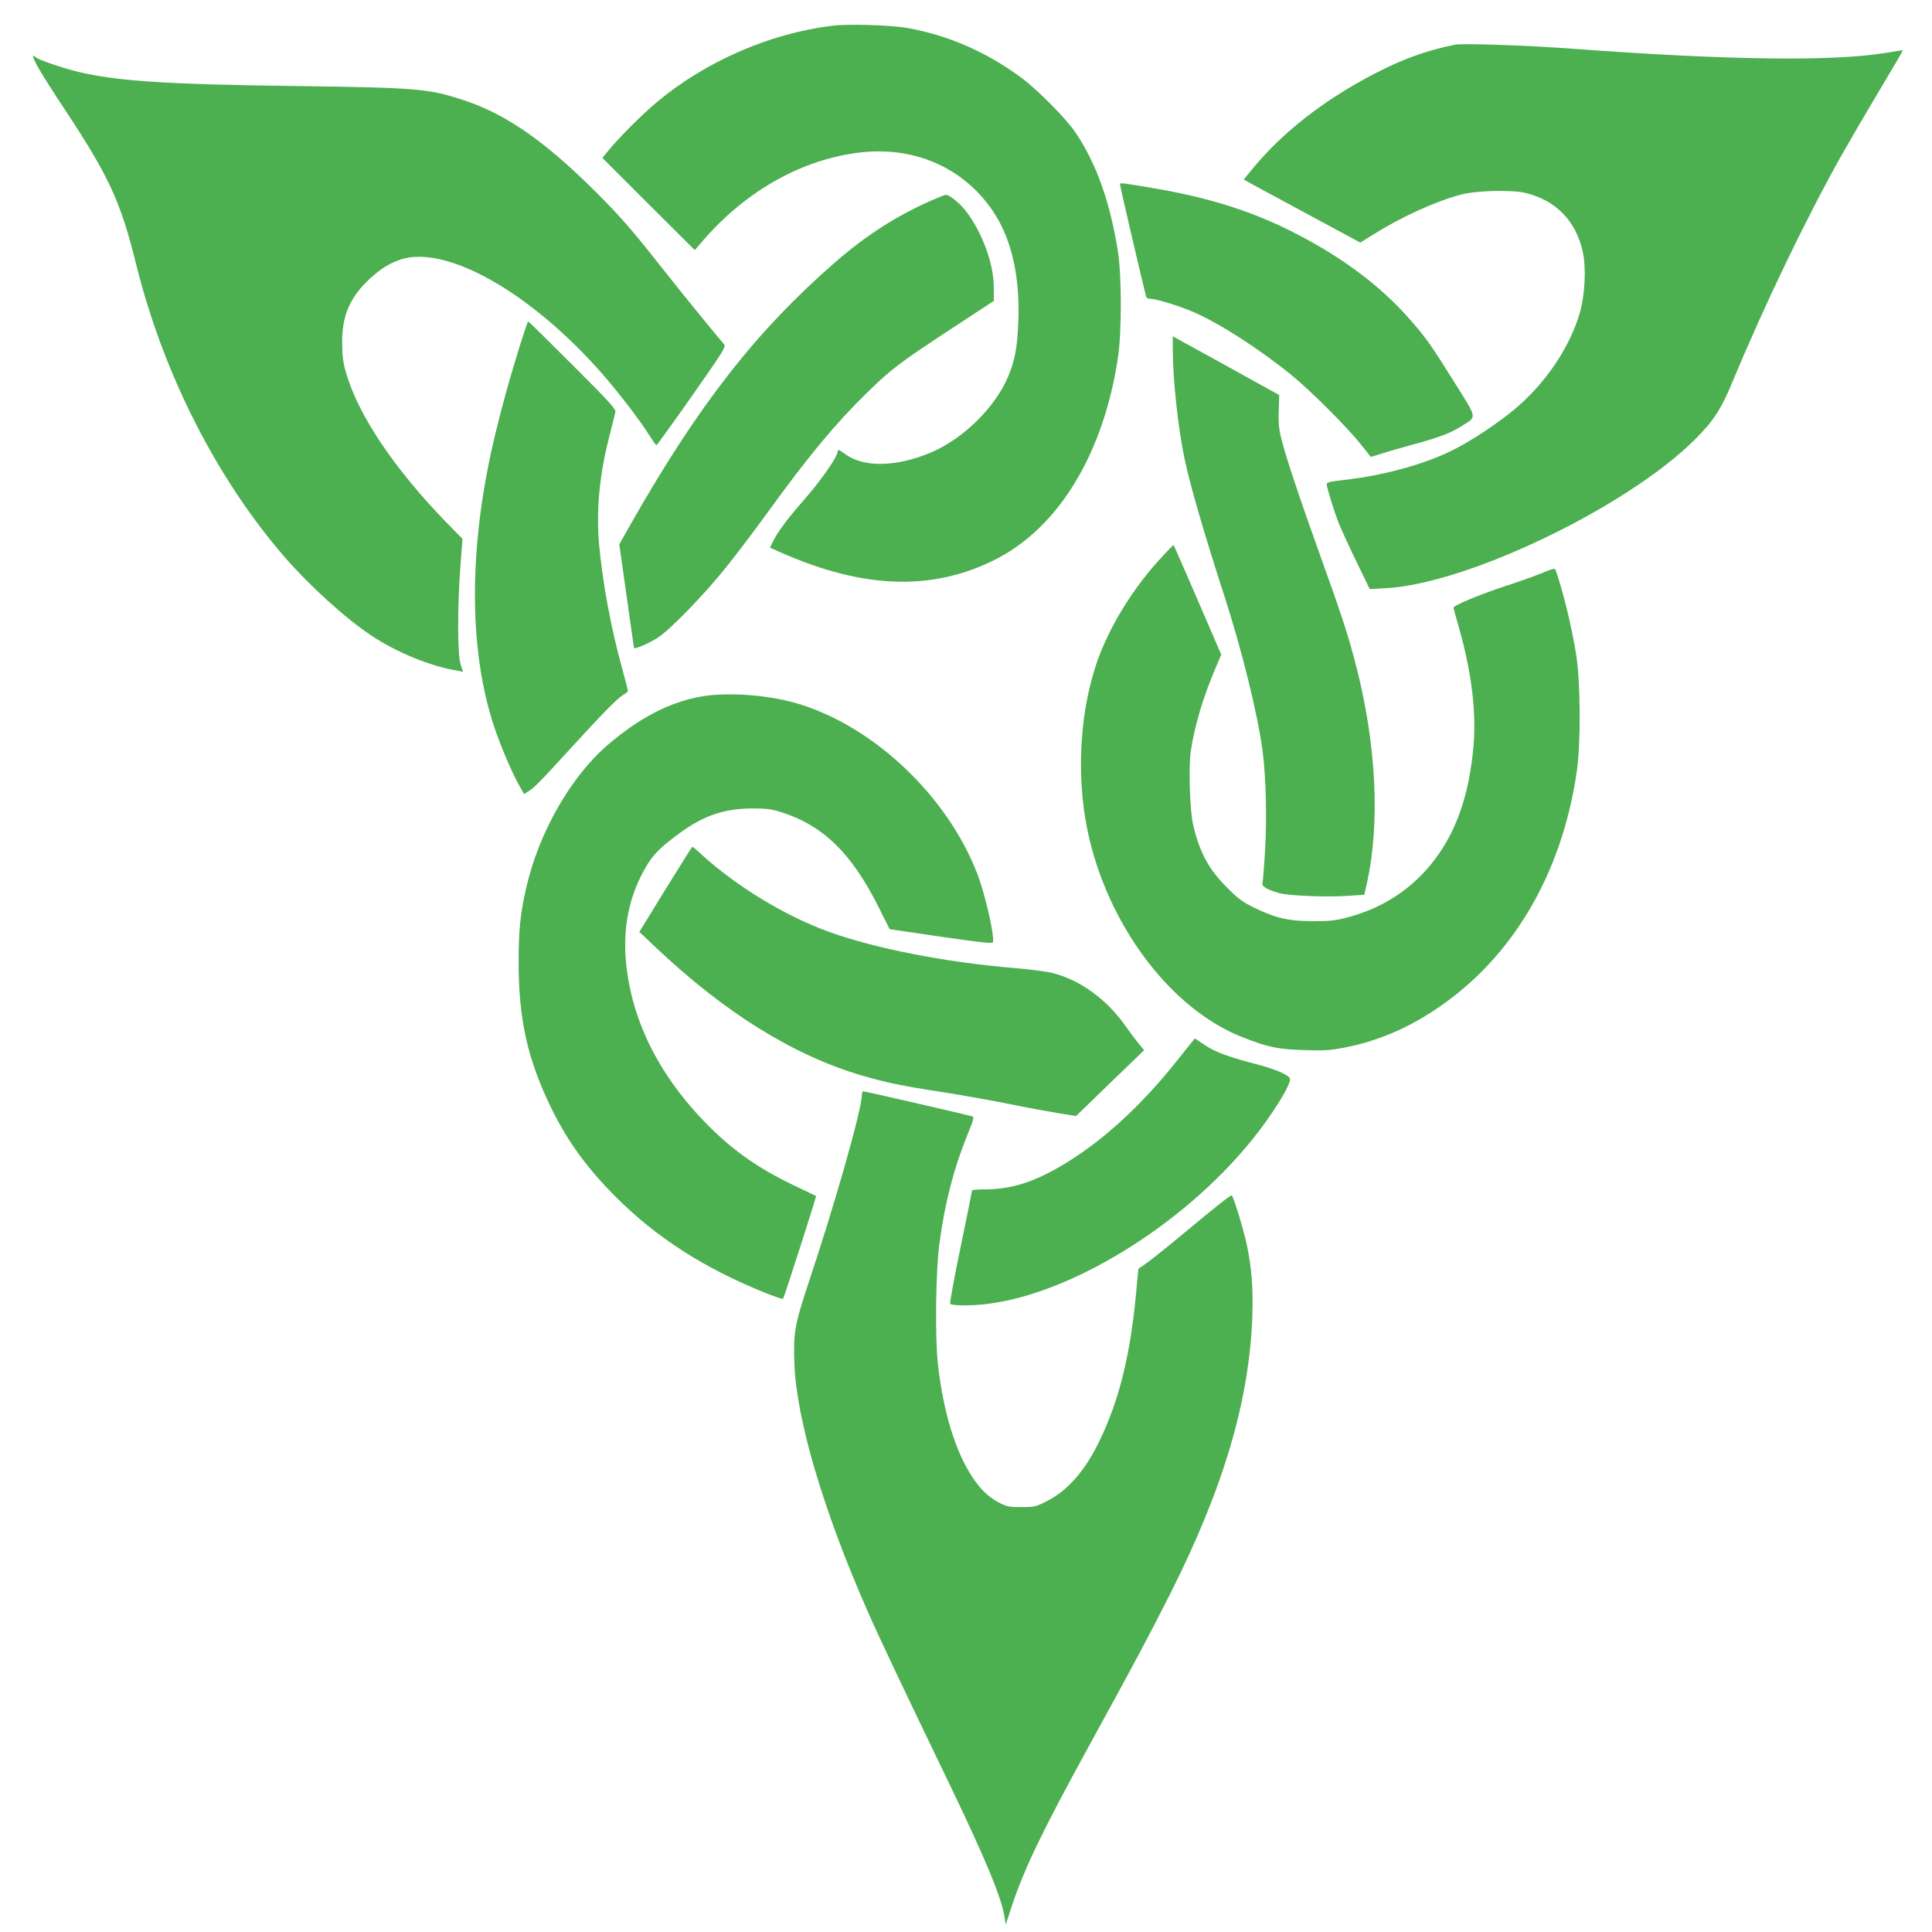
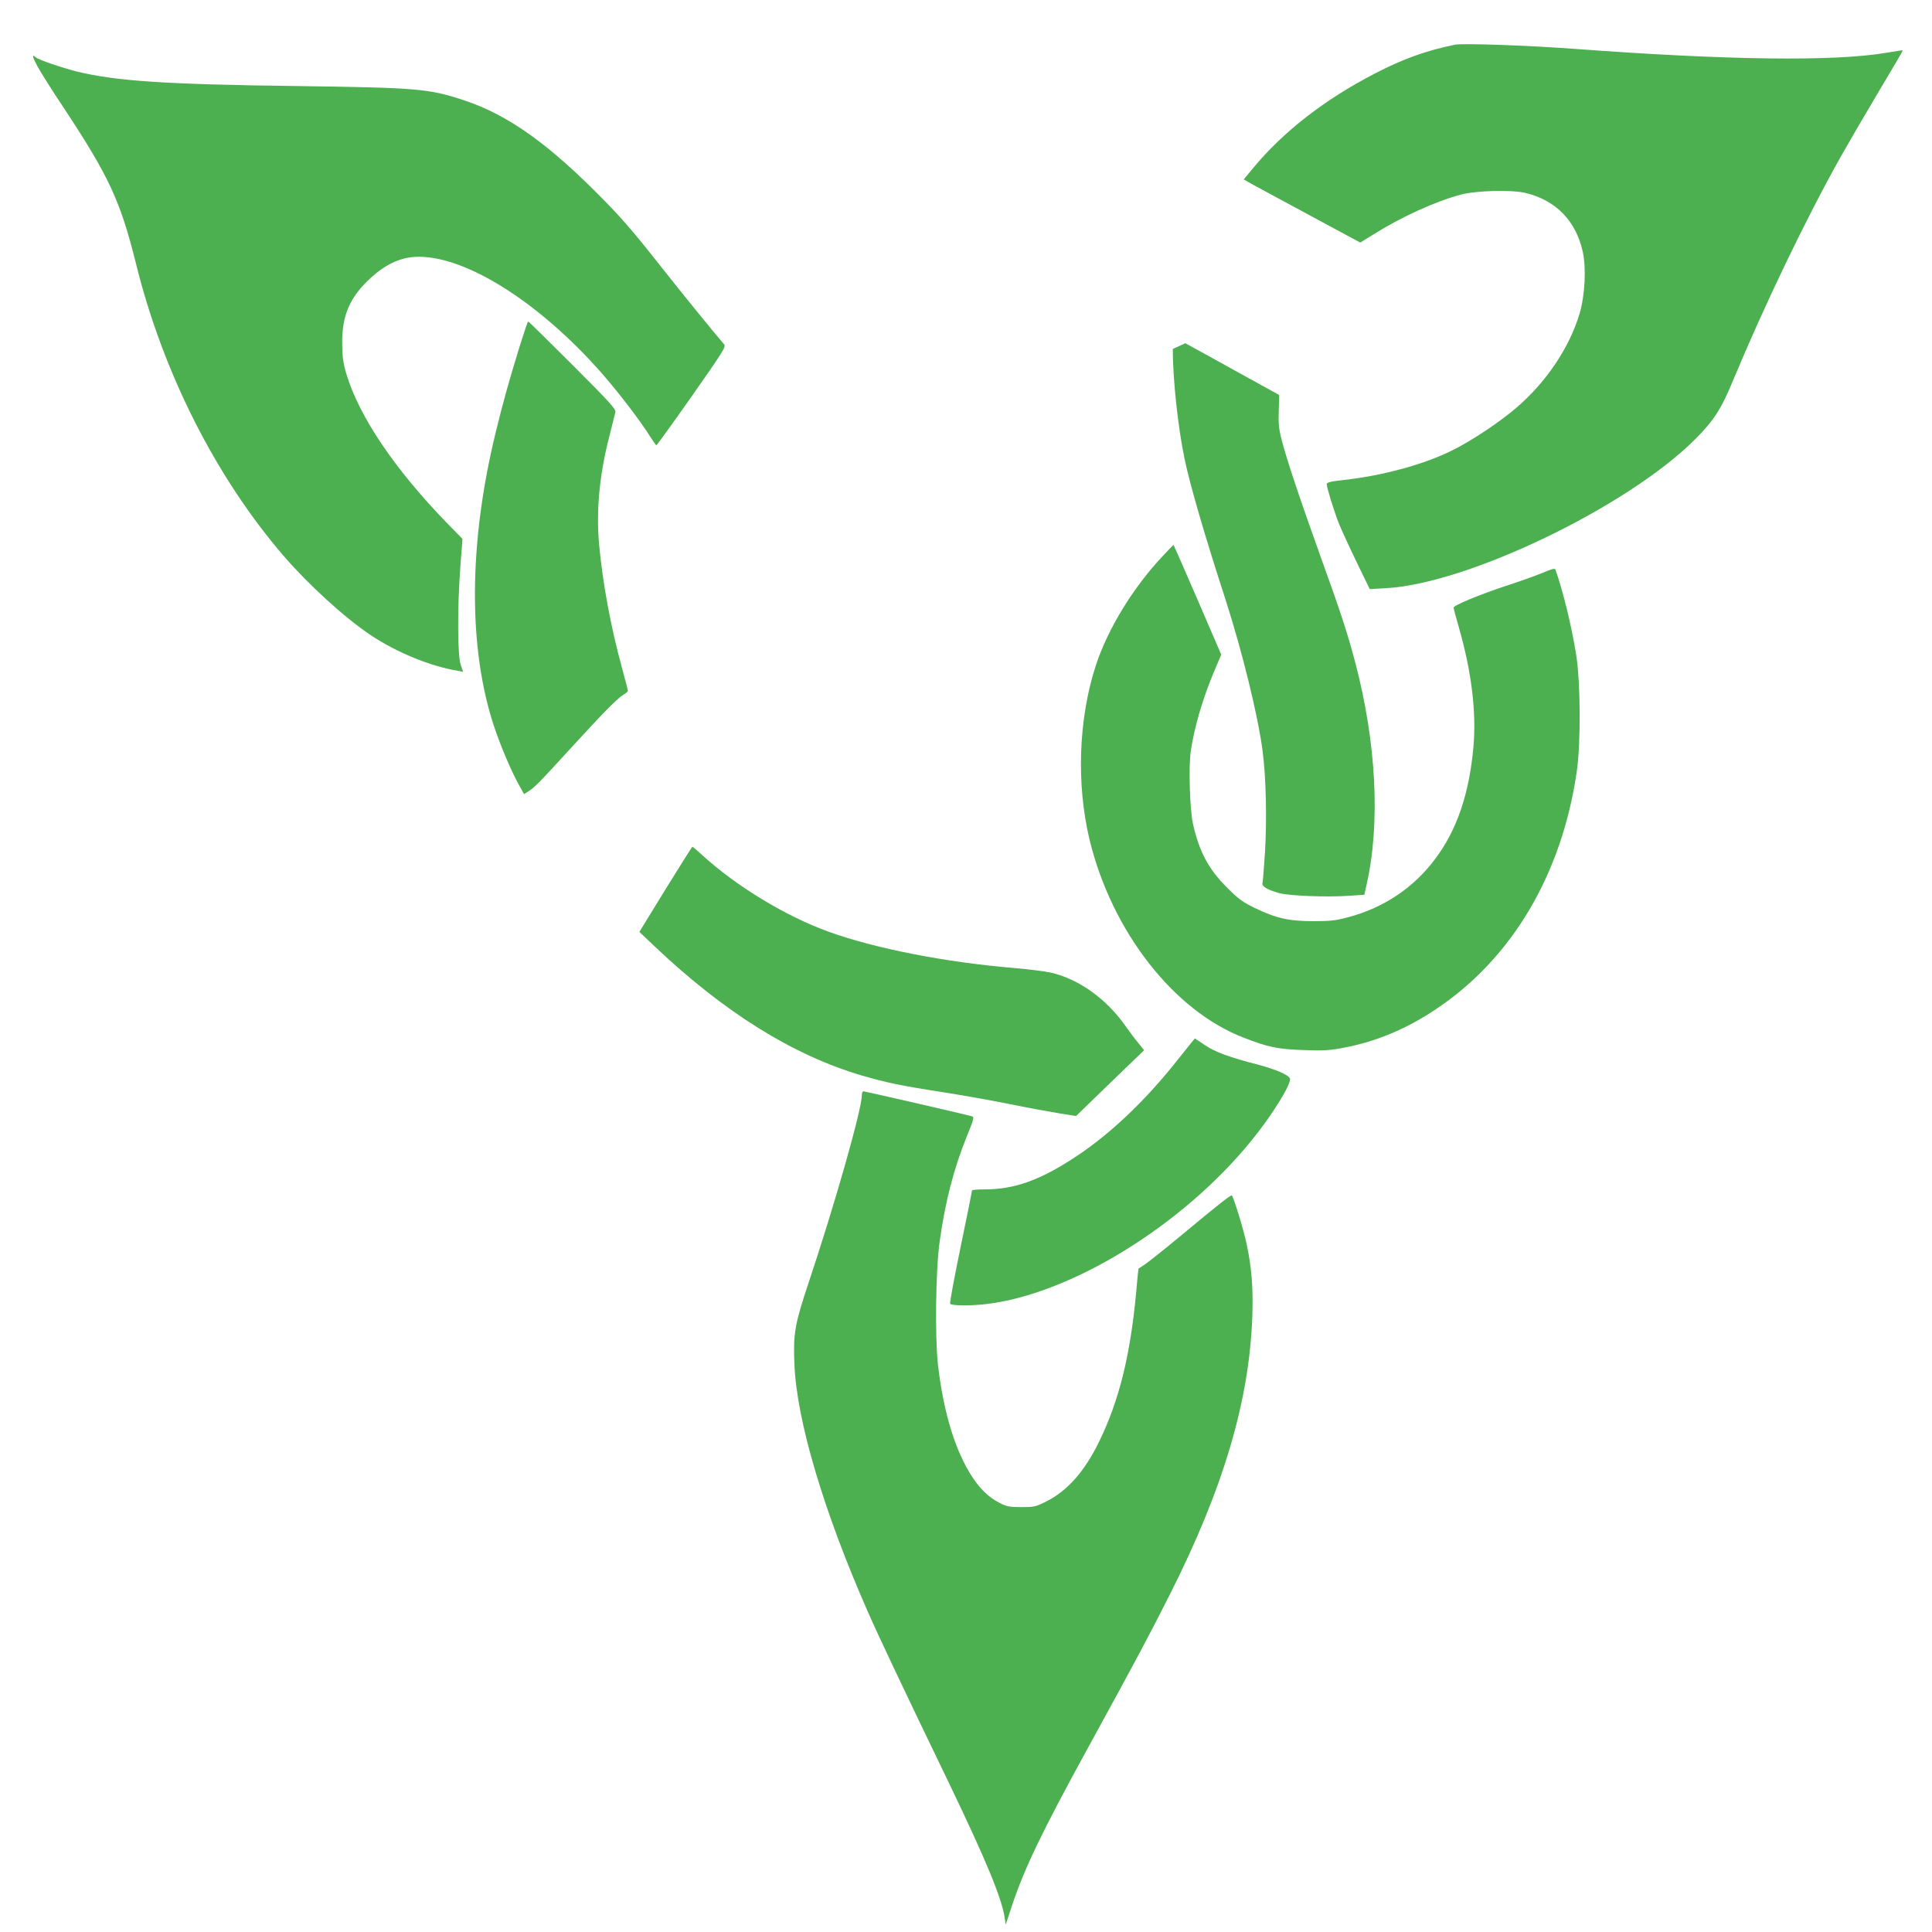
<svg xmlns="http://www.w3.org/2000/svg" version="1.0" width="1280pt" height="1280pt" viewBox="0 0 1280 1280" preserveAspectRatio="xMidYMid meet">
  <g transform="translate(0,1280) scale(0.1,-0.1)" fill="#4caf50" stroke="none">
-     <path d="M5510 12629 c-412 -51 -836 -236 -1160 -507 -94 -79 -251 -235 -322 -323 l-37 -45 306 -306 306 -305 57 66 c288 332 663 540 1049 582 363 39 689 -111 878 -403 119 -183 173 -434 159 -733 -7 -164 -23 -244 -66 -348 -85 -205 -302 -418 -517 -507 -225 -94 -440 -98 -561 -10 -23 16 -44 30 -46 30 -2 0 -7 -11 -10 -24 -10 -42 -120 -195 -222 -311 -105 -119 -170 -207 -202 -271 l-21 -42 67 -30 c553 -246 1014 -260 1434 -45 415 214 707 697 804 1328 26 167 26 542 1 705 -51 327 -141 582 -280 790 -62 93 -254 287 -366 369 -228 168 -482 278 -751 326 -112 19 -393 28 -500 14z" />
    <path d="M9640 12504 c-194 -40 -342 -93 -535 -193 -330 -171 -604 -384 -804 -626 l-61 -74 62 -35 c35 -19 209 -113 387 -209 l323 -174 86 53 c184 116 412 220 582 265 103 27 338 33 430 10 199 -49 331 -185 376 -388 24 -109 15 -287 -20 -408 -67 -226 -220 -455 -419 -626 -108 -93 -295 -218 -420 -280 -188 -95 -463 -170 -724 -199 -91 -10 -113 -16 -113 -28 0 -23 47 -174 81 -262 17 -41 69 -155 117 -254 l87 -179 105 6 c542 28 1604 540 2050 986 123 123 174 201 250 386 208 500 487 1081 720 1495 48 85 159 276 248 425 89 148 160 270 159 272 -1 1 -52 -7 -112 -17 -341 -58 -1050 -49 -2060 26 -325 24 -742 38 -795 28z" />
    <path d="M247 12363 c20 -38 100 -165 179 -283 296 -449 372 -612 475 -1027 178 -721 530 -1416 979 -1937 165 -191 404 -409 576 -524 171 -114 394 -206 576 -236 l36 -7 -16 48 c-21 64 -22 367 -3 635 l15 198 -105 107 c-347 358 -581 706 -665 988 -21 72 -26 112 -27 200 -2 185 51 307 188 433 97 89 192 134 294 140 319 18 817 -292 1238 -771 112 -128 257 -317 318 -416 21 -33 41 -61 44 -61 3 0 109 147 235 326 206 294 227 327 214 342 -75 87 -290 352 -404 497 -172 219 -268 332 -384 450 -370 379 -640 572 -934 670 -236 78 -307 84 -1116 95 -865 11 -1193 33 -1450 96 -104 26 -256 78 -274 95 -26 24 -22 3 11 -58z" />
-     <path d="M7420 11581 c0 -16 170 -742 175 -751 4 -6 17 -10 29 -10 39 0 195 -49 287 -89 172 -75 438 -247 648 -418 127 -104 372 -348 459 -460 l64 -80 76 23 c42 14 136 40 207 60 171 46 251 77 322 123 99 64 102 43 -48 283 -156 250 -190 298 -293 416 -200 230 -461 424 -793 591 -274 137 -555 224 -915 285 -196 33 -218 36 -218 27z" />
-     <path d="M6180 11476 c-236 -103 -443 -235 -652 -418 -520 -454 -901 -942 -1348 -1728 l-77 -136 48 -340 c26 -186 48 -342 49 -346 0 -13 101 30 159 68 82 53 308 286 451 465 69 86 195 252 280 370 271 374 448 586 656 789 160 156 217 199 563 426 l276 181 -1 94 c-2 155 -75 354 -179 493 -42 57 -115 117 -139 115 -6 0 -45 -15 -86 -33z" />
    <path d="M3442 10503 c-78 -255 -108 -365 -158 -568 -180 -737 -183 -1430 -10 -1950 46 -136 115 -298 167 -391 l31 -55 27 17 c43 27 75 60 276 280 227 248 314 336 355 361 16 9 30 21 30 26 0 5 -18 75 -40 155 -73 266 -128 563 -151 817 -20 224 3 464 68 714 19 75 37 147 40 160 5 20 -35 64 -283 312 -159 159 -291 289 -295 289 -3 0 -28 -75 -57 -167z" />
-     <path d="M7770 10488 c0 -199 34 -515 77 -723 34 -168 137 -521 270 -930 112 -347 217 -773 248 -1010 23 -176 29 -452 16 -670 -7 -104 -14 -198 -17 -207 -6 -20 34 -44 111 -65 62 -18 317 -28 458 -18 l106 7 15 67 c92 406 65 940 -75 1471 -50 191 -95 329 -229 700 -141 393 -227 651 -260 780 -17 67 -21 107 -18 189 l3 104 -270 149 c-148 82 -307 170 -352 194 l-83 46 0 -84z" />
+     <path d="M7770 10488 c0 -199 34 -515 77 -723 34 -168 137 -521 270 -930 112 -347 217 -773 248 -1010 23 -176 29 -452 16 -670 -7 -104 -14 -198 -17 -207 -6 -20 34 -44 111 -65 62 -18 317 -28 458 -18 l106 7 15 67 c92 406 65 940 -75 1471 -50 191 -95 329 -229 700 -141 393 -227 651 -260 780 -17 67 -21 107 -18 189 l3 104 -270 149 c-148 82 -307 170 -352 194 z" />
    <path d="M7709 9122 c-201 -212 -369 -487 -449 -731 -115 -353 -130 -787 -41 -1156 147 -605 557 -1132 1021 -1310 161 -63 229 -77 400 -82 131 -5 172 -2 265 16 214 41 414 124 610 256 502 335 832 892 931 1570 28 189 26 595 -4 781 -29 181 -87 421 -137 561 -3 9 -27 3 -82 -21 -43 -18 -157 -59 -253 -90 -171 -57 -340 -127 -340 -142 0 -4 16 -64 36 -133 84 -294 116 -559 96 -788 -28 -312 -109 -551 -253 -743 -143 -192 -342 -325 -578 -387 -80 -22 -118 -26 -231 -26 -163 0 -248 20 -390 89 -81 40 -108 60 -185 138 -119 120 -179 232 -221 416 -21 91 -30 376 -15 481 23 161 80 354 158 538 l44 104 -157 364 c-86 199 -158 363 -159 363 -1 0 -31 -30 -66 -68z" />
-     <path d="M4643 8185 c-207 -37 -407 -141 -615 -319 -245 -209 -458 -581 -541 -946 -40 -172 -51 -284 -51 -495 0 -382 60 -646 218 -970 108 -219 238 -398 426 -585 272 -272 586 -473 994 -637 60 -24 111 -41 114 -38 6 5 222 679 219 681 -1 0 -69 33 -150 72 -246 118 -415 239 -596 427 -301 313 -476 669 -513 1045 -23 235 20 445 130 634 47 81 89 124 196 205 174 133 312 183 506 185 94 0 128 -4 190 -23 285 -89 476 -276 659 -647 l65 -130 340 -50 c287 -41 342 -47 345 -35 10 43 -51 310 -101 444 -201 528 -701 998 -1216 1142 -192 53 -452 70 -619 40z" />
    <path d="M4409 6908 l-173 -282 99 -94 c464 -440 917 -722 1373 -857 162 -47 260 -68 532 -110 129 -20 332 -56 450 -80 118 -24 265 -51 327 -61 l112 -18 225 218 226 218 -38 47 c-21 25 -59 76 -85 113 -127 181 -309 311 -494 354 -36 8 -143 22 -237 30 -461 38 -929 130 -1236 241 -285 103 -608 299 -837 507 -33 31 -63 56 -66 56 -2 0 -82 -127 -178 -282z" />
    <path d="M7790 5763 c-204 -256 -430 -471 -650 -618 -242 -162 -416 -225 -616 -225 -46 0 -84 -3 -84 -7 0 -5 -34 -174 -76 -376 -42 -203 -73 -371 -69 -375 12 -13 137 -14 237 -2 560 65 1298 518 1754 1077 139 169 273 385 260 418 -9 23 -94 60 -206 90 -195 50 -287 84 -356 130 -37 25 -67 45 -68 45 -1 0 -57 -71 -126 -157z" />
    <path d="M5710 5544 c0 -92 -178 -720 -355 -1249 -89 -268 -100 -328 -92 -528 13 -371 193 -979 487 -1646 69 -158 244 -527 538 -1136 244 -507 349 -761 368 -889 l7 -48 42 128 c81 243 198 488 503 1044 331 604 392 719 542 1015 356 705 527 1284 547 1845 6 187 -4 318 -37 475 -22 103 -90 325 -100 325 -11 0 -100 -70 -315 -249 -166 -138 -273 -222 -302 -235 -1 -1 -9 -78 -17 -173 -39 -408 -112 -701 -241 -968 -96 -200 -213 -333 -354 -403 -70 -35 -81 -37 -165 -37 -80 0 -97 4 -144 28 -72 38 -124 87 -178 168 -114 172 -193 428 -230 749 -20 181 -15 629 11 810 37 270 94 488 183 708 43 104 47 122 33 126 -33 10 -712 166 -721 166 -6 0 -10 -12 -10 -26z" />
  </g>
</svg>